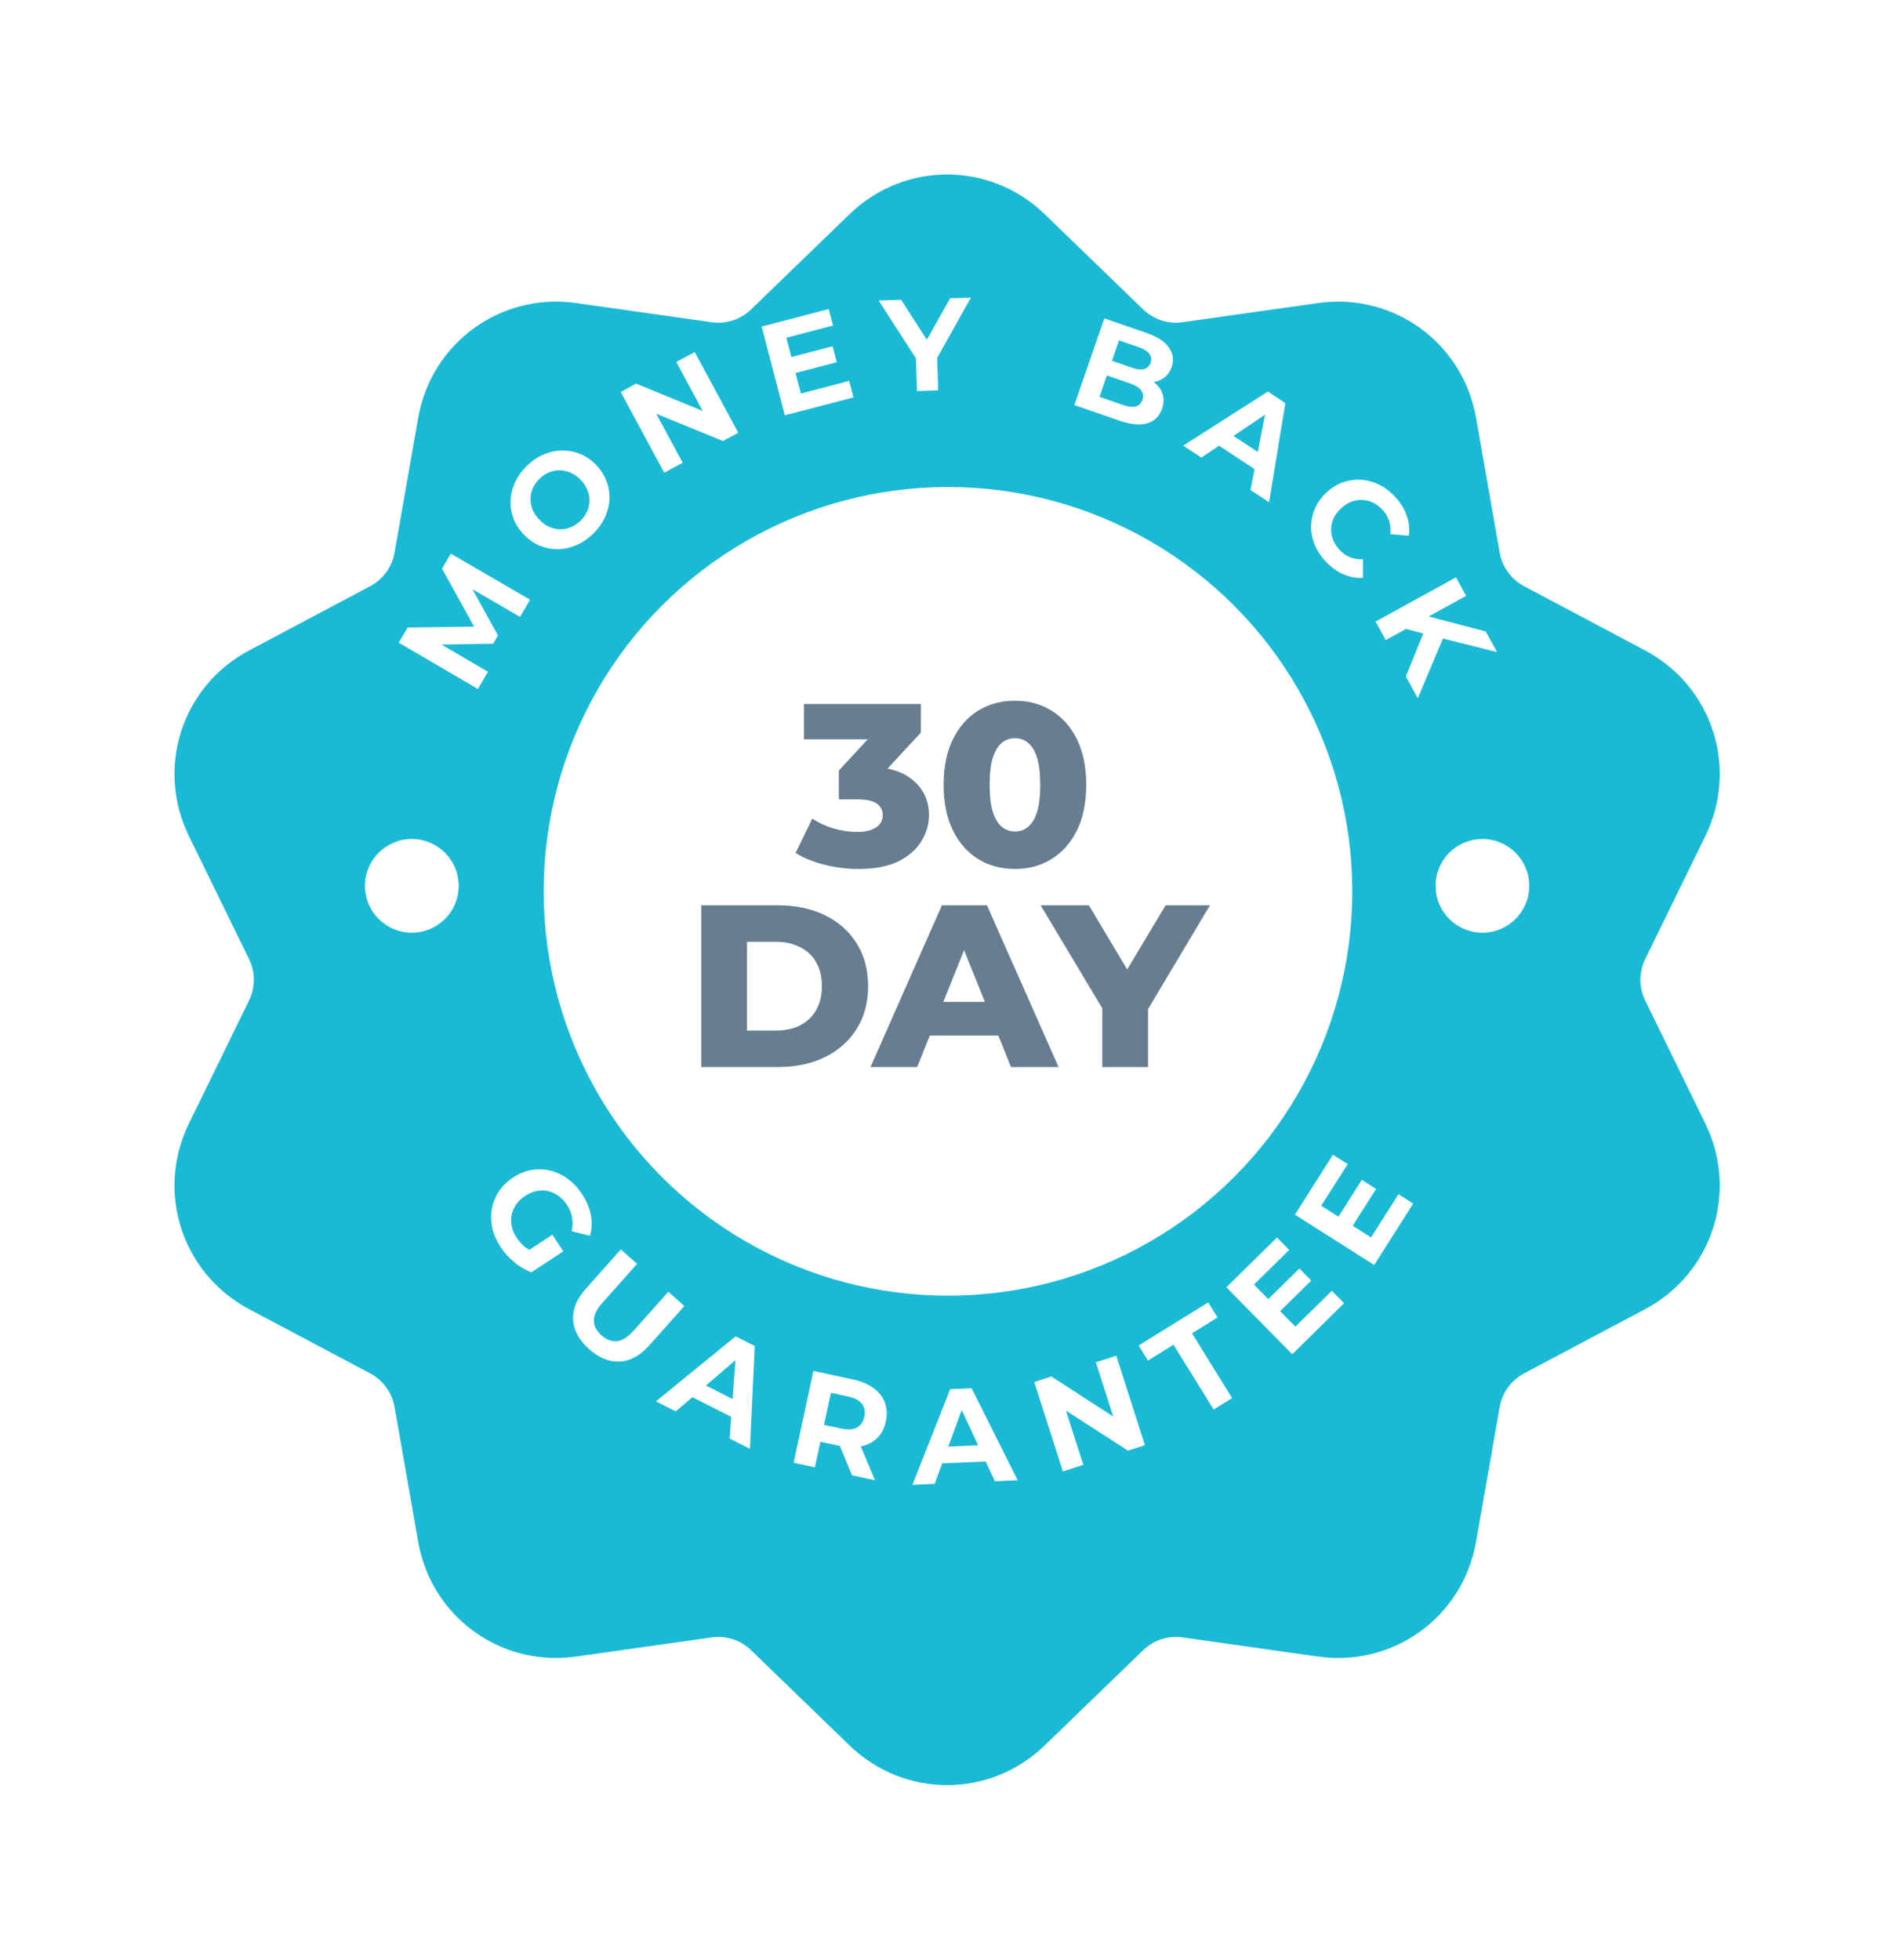
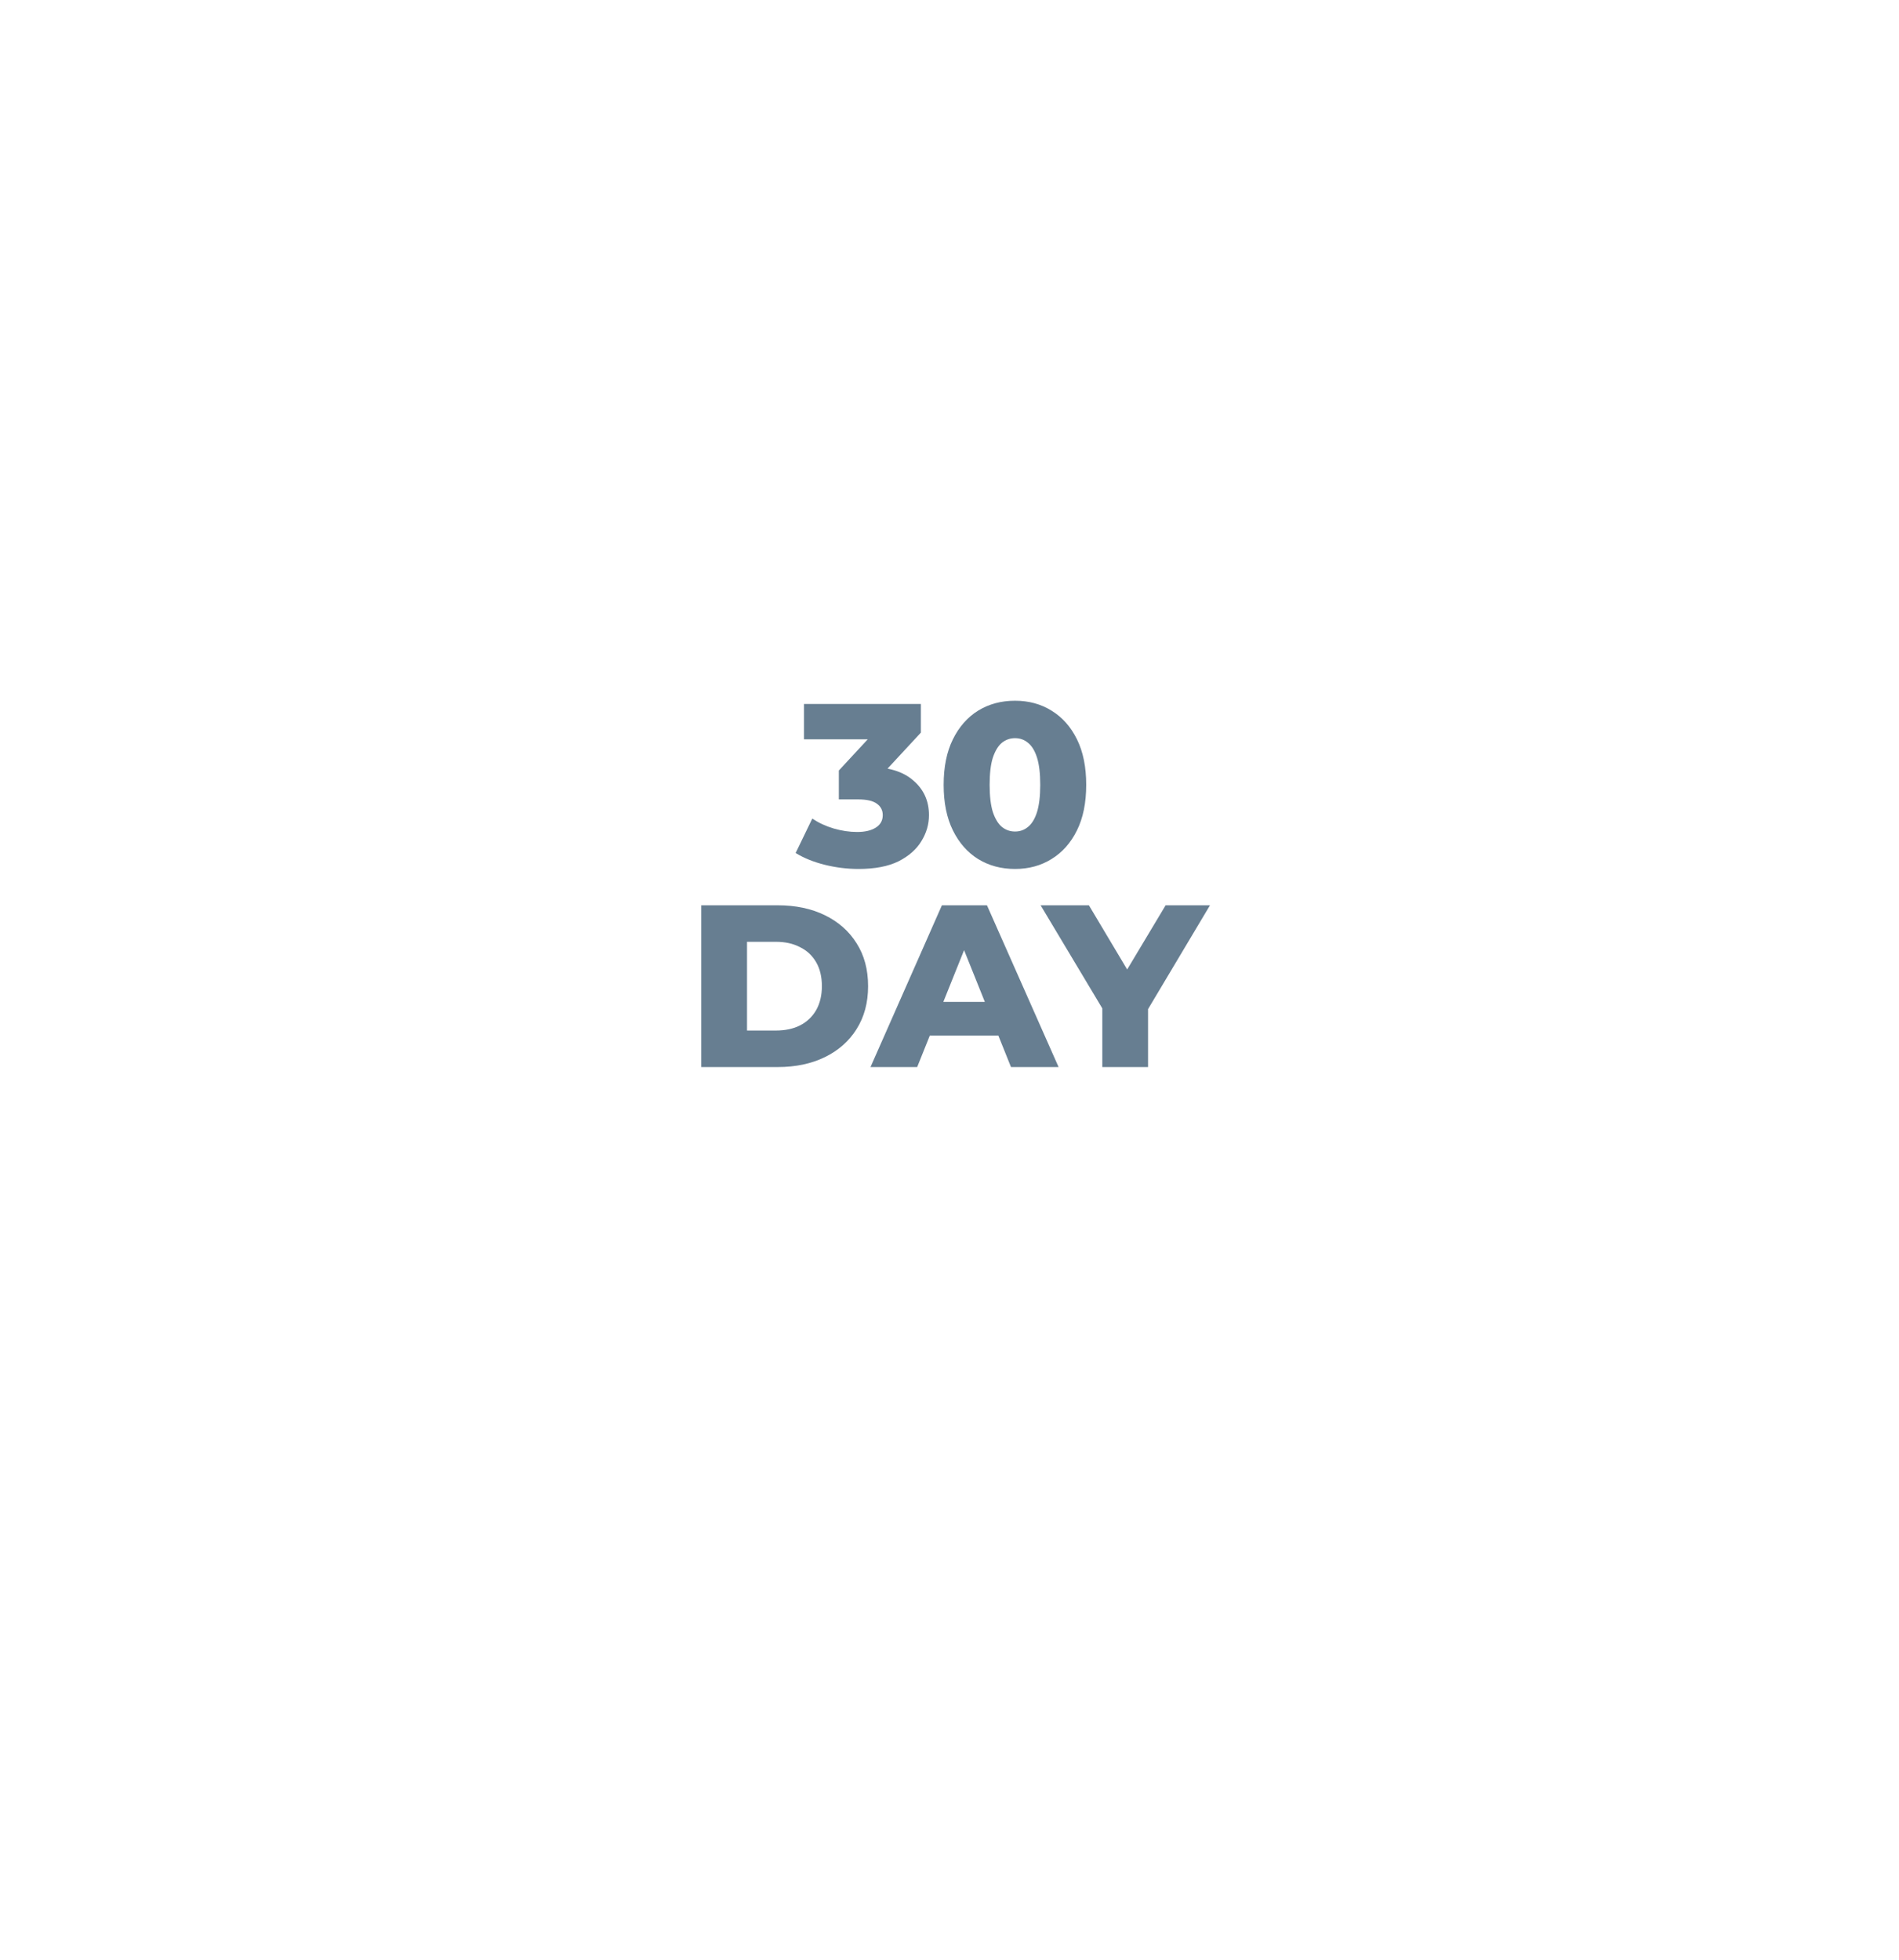
<svg xmlns="http://www.w3.org/2000/svg" width="283" height="292" viewBox="0 0 283 292" fill="none">
  <g filter="url(#filter0_d_3474_9558)">
-     <path d="M245.186 135.108C244.22 133.133 244.22 130.867 245.186 128.891L254.137 110.58C259.121 100.384 255.172 88.232 245.148 82.913L227.143 73.36C225.201 72.33 223.869 70.496 223.489 68.331L219.968 48.255C218.007 37.078 207.667 29.566 196.433 31.156L176.252 34.011C174.073 34.318 171.919 33.618 170.339 32.089L155.69 17.918C147.534 10.027 134.755 10.027 126.6 17.918L111.95 32.09C110.37 33.619 108.216 34.318 106.038 34.011L85.857 31.156C74.619 29.566 64.283 37.078 62.322 48.256L58.801 68.33C58.42 70.496 57.089 72.329 55.147 73.36L37.142 82.913C27.118 88.232 23.169 100.385 28.153 110.581L37.103 128.891C38.069 130.867 38.069 133.133 37.103 135.108L28.152 153.42C23.169 163.615 27.117 175.768 37.142 181.087L55.146 190.64C57.089 191.67 58.42 193.504 58.801 195.669L62.322 215.745C64.107 225.92 72.832 233.057 82.86 233.056C83.848 233.056 84.85 232.987 85.857 232.844L106.038 229.989C108.215 229.681 110.37 230.382 111.951 231.911L126.6 246.082C130.679 250.028 135.911 252 141.145 252C146.378 251.999 151.613 250.027 155.69 246.082L170.34 231.911C171.92 230.382 174.075 229.683 176.252 229.989L196.433 232.844C207.672 234.434 218.007 226.922 219.968 215.745L223.489 195.67C223.87 193.504 225.201 191.671 227.143 190.64L245.148 181.087C255.172 175.768 259.121 163.616 254.137 153.42L245.186 135.108Z" fill="#1ABAD7" />
-   </g>
+     </g>
  <circle cx="61.372" cy="131.999" r="6.982" fill="white" />
  <circle cx="220.917" cy="131.999" r="6.982" fill="white" />
  <circle cx="141.273" cy="132.819" r="60.251" fill="white" />
  <path d="M127.937 129.482C126.262 129.482 124.586 129.275 122.91 128.862C121.257 128.449 119.811 127.864 118.571 127.106L121.05 121.975C122.015 122.618 123.082 123.112 124.253 123.456C125.447 123.8 126.606 123.973 127.731 123.973C128.902 123.973 129.831 123.754 130.52 123.318C131.209 122.882 131.553 122.262 131.553 121.459C131.553 120.747 131.266 120.185 130.692 119.771C130.118 119.335 129.177 119.117 127.869 119.117H125.01V114.813L131.484 107.823L132.138 110.164H119.811V104.896H137.235V109.166L130.761 116.156L127.421 114.262H129.28C132.288 114.262 134.56 114.939 136.098 116.294C137.66 117.625 138.44 119.347 138.44 121.459C138.44 122.836 138.061 124.133 137.304 125.35C136.569 126.567 135.433 127.565 133.895 128.346C132.357 129.103 130.371 129.482 127.937 129.482ZM151.268 129.482C149.202 129.482 147.366 128.989 145.759 128.001C144.175 127.014 142.924 125.591 142.005 123.731C141.087 121.872 140.628 119.611 140.628 116.948C140.628 114.285 141.087 112.024 142.005 110.164C142.924 108.305 144.175 106.881 145.759 105.894C147.366 104.907 149.202 104.414 151.268 104.414C153.311 104.414 155.125 104.907 156.709 105.894C158.316 106.881 159.579 108.305 160.497 110.164C161.415 112.024 161.874 114.285 161.874 116.948C161.874 119.611 161.415 121.872 160.497 123.731C159.579 125.591 158.316 127.014 156.709 128.001C155.125 128.989 153.311 129.482 151.268 129.482ZM151.268 123.904C152.003 123.904 152.646 123.674 153.197 123.215C153.771 122.756 154.218 122.021 154.54 121.011C154.861 119.978 155.022 118.624 155.022 116.948C155.022 115.249 154.861 113.895 154.54 112.885C154.218 111.874 153.771 111.14 153.197 110.681C152.646 110.222 152.003 109.992 151.268 109.992C150.534 109.992 149.879 110.222 149.306 110.681C148.755 111.14 148.307 111.874 147.963 112.885C147.641 113.895 147.481 115.249 147.481 116.948C147.481 118.624 147.641 119.978 147.963 121.011C148.307 122.021 148.755 122.756 149.306 123.215C149.879 123.674 150.534 123.904 151.268 123.904ZM104.507 159V134.896H115.905C118.568 134.896 120.91 135.389 122.93 136.376C124.95 137.363 126.523 138.752 127.647 140.543C128.795 142.334 129.369 144.469 129.369 146.948C129.369 149.404 128.795 151.539 127.647 153.353C126.523 155.143 124.95 156.532 122.93 157.519C120.91 158.506 118.568 159 115.905 159H104.507ZM111.325 153.559H115.63C117.007 153.559 118.201 153.307 119.211 152.802C120.244 152.274 121.047 151.516 121.621 150.529C122.195 149.519 122.482 148.325 122.482 146.948C122.482 145.547 122.195 144.354 121.621 143.367C121.047 142.379 120.244 141.633 119.211 141.128C118.201 140.6 117.007 140.336 115.63 140.336H111.325V153.559ZM129.727 159L140.368 134.896H147.083L157.757 159H150.664L142.331 138.236H145.017L136.683 159H129.727ZM135.547 154.317L137.303 149.289H149.08L150.836 154.317H135.547ZM164.272 159V148.807L165.856 152.905L155.078 134.896H162.275L170.057 147.946H165.89L173.707 134.896H180.319L169.575 152.905L171.09 148.807V159H164.272Z" fill="#677E91" />
  <path d="M71.22 102.662L59.421 95.763L60.742 93.504L72.005 93.35L71.306 94.547L65.867 84.739L67.178 82.497L78.996 89.363L77.498 91.925L69.617 87.339L69.893 86.867L74.211 94.685L73.491 95.915L64.511 96.07L64.846 95.497L72.718 100.1L71.22 102.662Z" fill="white" />
  <path d="M88.341 79.579C87.558 80.324 86.71 80.887 85.799 81.269C84.896 81.643 83.98 81.832 83.05 81.836C82.129 81.832 81.236 81.648 80.37 81.286C79.514 80.914 78.736 80.361 78.036 79.625C77.337 78.89 76.823 78.085 76.495 77.211C76.176 76.329 76.042 75.423 76.093 74.494C76.144 73.566 76.378 72.66 76.796 71.777C77.214 70.895 77.81 70.085 78.583 69.35C79.366 68.605 80.204 68.05 81.097 67.686C81.999 67.313 82.911 67.128 83.832 67.133C84.762 67.129 85.659 67.308 86.525 67.67C87.382 68.023 88.165 68.572 88.873 69.317C89.573 70.052 90.087 70.866 90.414 71.758C90.733 72.641 90.867 73.547 90.816 74.475C90.766 75.386 90.531 76.282 90.114 77.165C89.705 78.039 89.114 78.843 88.341 79.579ZM86.469 77.64C86.913 77.218 87.246 76.757 87.471 76.256C87.704 75.747 87.828 75.216 87.842 74.663C87.856 74.111 87.754 73.57 87.537 73.04C87.33 72.501 87.002 71.995 86.553 71.524C86.105 71.052 85.616 70.699 85.088 70.465C84.569 70.222 84.034 70.094 83.482 70.08C82.939 70.057 82.407 70.15 81.886 70.358C81.366 70.566 80.884 70.88 80.44 71.302C79.997 71.724 79.659 72.189 79.425 72.699C79.201 73.2 79.082 73.727 79.068 74.279C79.054 74.831 79.151 75.376 79.358 75.915C79.575 76.446 79.908 76.947 80.357 77.418C80.796 77.88 81.28 78.238 81.808 78.49C82.336 78.725 82.871 78.853 83.414 78.876C83.966 78.889 84.502 78.793 85.023 78.585C85.544 78.376 86.026 78.062 86.469 77.64Z" fill="white" />
  <path d="M98.989 70.437L92.498 58.408L94.801 57.166L106.571 61.997L105.454 62.6L100.781 53.939L103.531 52.456L110.021 64.484L107.735 65.717L95.948 60.895L97.065 60.293L101.738 68.953L98.989 70.437Z" fill="white" />
-   <path d="M117.711 53.256L124.078 51.595L124.699 53.975L118.332 55.636L117.711 53.256ZM119.357 58.638L126.555 56.76L127.196 59.216L116.956 61.888L113.506 48.662L123.5 46.055L124.141 48.511L117.188 50.325L119.357 58.638Z" fill="white" />
  <path d="M136.651 58.271L136.476 52.69L137.258 54.58L130.935 44.775L134.292 44.67L139.137 52.196L137.205 52.257L141.591 44.442L144.694 44.345L138.995 54.525L139.638 52.591L139.812 58.172L136.651 58.271Z" fill="white" />
  <path d="M160.101 60.355L164.574 47.439L170.884 49.624C172.508 50.186 173.619 50.915 174.218 51.812C174.829 52.712 174.96 53.666 174.611 54.675C174.376 55.352 174.006 55.885 173.499 56.274C172.997 56.651 172.409 56.875 171.738 56.945C171.066 57.016 170.355 56.921 169.604 56.661L170.217 56.026C171.029 56.307 171.701 56.691 172.235 57.179C172.773 57.655 173.125 58.211 173.29 58.846C173.468 59.487 173.427 60.182 173.167 60.932C172.784 62.039 172.047 62.755 170.956 63.08C169.87 63.393 168.478 63.255 166.781 62.667L160.101 60.355ZM163.852 59.132L167.339 60.34C168.114 60.608 168.741 60.687 169.219 60.578C169.715 60.46 170.058 60.124 170.25 59.571C170.437 59.029 170.373 58.559 170.056 58.161C169.756 57.754 169.219 57.416 168.444 57.148L164.735 55.864L165.489 53.686L168.681 54.792C169.407 55.043 170.003 55.112 170.47 54.998C170.953 54.876 171.284 54.556 171.463 54.04C171.637 53.535 171.57 53.092 171.262 52.71C170.97 52.319 170.461 51.999 169.735 51.747L166.765 50.719L163.852 59.132Z" fill="white" />
  <path d="M176.331 66.399L188.945 58.347L191.552 60.068L189.124 74.842L186.354 73.014L188.829 60.189L189.872 60.877L179.037 68.185L176.331 66.399ZM180.487 65.633L182.511 64.091L188.377 67.962L187.772 70.44L180.487 65.633Z" fill="white" />
  <path d="M197.504 83.599C196.791 82.822 196.251 81.984 195.884 81.083C195.536 80.184 195.372 79.274 195.393 78.354C195.414 77.433 195.613 76.544 195.991 75.685C196.377 74.835 196.949 74.063 197.707 73.367C198.464 72.672 199.283 72.168 200.162 71.855C201.05 71.552 201.954 71.43 202.872 71.487C203.8 71.555 204.692 71.805 205.549 72.238C206.415 72.662 207.209 73.267 207.931 74.053C208.732 74.926 209.301 75.853 209.636 76.835C209.991 77.817 210.095 78.817 209.951 79.833L207.196 79.605C207.273 78.899 207.213 78.246 207.017 77.648C206.831 77.042 206.51 76.489 206.052 75.99C205.621 75.52 205.148 75.159 204.633 74.907C204.119 74.655 203.586 74.517 203.034 74.493C202.482 74.47 201.935 74.557 201.392 74.755C200.858 74.962 200.352 75.286 199.872 75.726C199.393 76.166 199.027 76.644 198.774 77.158C198.531 77.682 198.397 78.22 198.374 78.772C198.35 79.323 198.442 79.866 198.65 80.4C198.857 80.934 199.177 81.436 199.608 81.906C200.066 82.405 200.584 82.777 201.163 83.023C201.752 83.26 202.406 83.366 203.126 83.341L203.118 86.105C202.093 86.163 201.101 85.977 200.143 85.549C199.194 85.131 198.314 84.481 197.504 83.599Z" fill="white" />
  <path d="M209.102 93.595L212.216 91.68L221.409 94.088L223.103 97.167L214.701 95.06L212.211 94.425L209.102 93.595ZM205 92.621L216.975 86.031L218.49 88.785L206.516 95.375L205 92.621ZM209.51 100.815L212.383 93.684L215.348 94.414L211.289 104.048L209.51 100.815Z" fill="white" />
  <path d="M74.603 185.824C73.995 184.9 73.579 183.952 73.356 182.982C73.151 182.016 73.132 181.064 73.296 180.126C73.469 179.199 73.816 178.332 74.339 177.525C74.869 176.73 75.574 176.043 76.454 175.465C77.334 174.886 78.244 174.511 79.184 174.339C80.132 174.179 81.069 174.209 81.996 174.429C82.922 174.65 83.787 175.054 84.589 175.644C85.403 176.226 86.117 176.985 86.732 177.92C87.413 178.956 87.853 180 88.049 181.051C88.253 182.114 88.213 183.145 87.93 184.145L85.183 183.462C85.35 182.746 85.375 182.068 85.257 181.427C85.15 180.779 84.903 180.16 84.514 179.57C84.141 179.002 83.711 178.543 83.225 178.192C82.74 177.841 82.216 177.603 81.655 177.478C81.101 177.363 80.533 177.361 79.952 177.472C79.378 177.594 78.813 177.839 78.256 178.205C77.71 178.564 77.267 178.982 76.928 179.461C76.596 179.951 76.367 180.476 76.241 181.037C76.134 181.602 76.142 182.172 76.264 182.746C76.393 183.331 76.641 183.902 77.007 184.459C77.359 184.993 77.783 185.456 78.28 185.848C78.795 186.243 79.416 186.544 80.143 186.752L79.199 189.575C78.302 189.255 77.448 188.756 76.635 188.078C75.829 187.411 75.152 186.66 74.603 185.824ZM77.924 186.871L82.318 183.982L83.944 186.455L79.199 189.575L77.924 186.871Z" fill="white" />
  <path d="M87.78 201.019C86.298 199.697 85.507 198.251 85.408 196.68C85.308 195.108 85.942 193.557 87.308 192.025L92.525 186.174L94.943 188.33L89.806 194.091C88.919 195.086 88.484 195.984 88.501 196.786C88.519 197.587 88.896 198.317 89.632 198.973C90.368 199.63 91.135 199.921 91.934 199.847C92.732 199.773 93.575 199.239 94.462 198.244L99.6 192.483L101.988 194.612L96.77 200.463C95.404 201.995 93.934 202.801 92.362 202.882C90.79 202.962 89.263 202.341 87.78 201.019Z" fill="white" />
  <path d="M97.748 208.815L109.624 199.129L112.481 200.571L111.762 215.887L108.727 214.356L109.725 201.017L110.867 201.593L100.711 210.31L97.748 208.815ZM101.884 207.542L103.76 205.734L110.187 208.978L109.864 211.57L101.884 207.542Z" fill="white" />
  <path d="M118.273 217.964L121.217 204.279L127.141 205.554C128.366 205.818 129.378 206.247 130.177 206.841C130.979 207.423 131.542 208.137 131.864 208.984C132.186 209.831 132.237 210.769 132.015 211.798C131.796 212.815 131.366 213.643 130.724 214.282C130.085 214.908 129.28 215.321 128.309 215.521C127.339 215.722 126.241 215.69 125.016 215.426L120.852 214.53L122.559 213.445L121.44 218.645L118.273 217.964ZM126.972 219.836L124.619 214.134L128.001 214.862L130.393 220.572L126.972 219.836ZM122.483 213.797L121.395 212.008L125.383 212.867C126.36 213.077 127.135 213.025 127.707 212.712C128.282 212.386 128.649 211.851 128.809 211.108C128.972 210.353 128.857 209.714 128.464 209.193C128.072 208.673 127.387 208.307 126.409 208.097L122.421 207.238L124.153 206.036L122.483 213.797Z" fill="white" />
-   <path d="M135.977 221.253L141.602 206.997L144.798 206.858L151.66 220.57L148.264 220.718L142.612 208.594L143.891 208.539L139.294 221.108L135.977 221.253ZM138.963 218.12L139.715 215.626L146.908 215.313L147.893 217.732L138.963 218.12Z" fill="white" />
-   <path d="M158.396 219.258L154.128 205.926L156.68 205.109L167.618 212.19L166.38 212.587L163.308 202.988L166.355 202.013L170.622 215.344L168.09 216.155L157.132 209.08L158.37 208.684L161.443 218.282L158.396 219.258Z" fill="white" />
+   <path d="M135.977 221.253L141.602 206.997L144.798 206.858L151.66 220.57L148.264 220.718L142.612 208.594L143.891 208.539L139.294 221.108L135.977 221.253ZM138.963 218.12L139.715 215.626L147.893 217.732L138.963 218.12Z" fill="white" />
  <path d="M180.862 210.033L174.884 200.376L171.075 202.734L169.686 200.49L180.057 194.069L181.446 196.313L177.638 198.671L183.617 208.328L180.862 210.033Z" fill="white" />
  <path d="M188.836 193.746L193.64 189.02L195.407 190.817L190.603 195.542L188.836 193.746ZM193.046 197.684L198.477 192.341L200.3 194.194L192.574 201.795L182.758 191.816L190.299 184.397L192.122 186.251L186.876 191.411L193.046 197.684Z" fill="white" />
  <path d="M199.333 181.502L202.943 175.812L205.071 177.162L201.461 182.852L199.333 181.502ZM204.325 184.385L208.406 177.952L210.601 179.344L204.795 188.496L192.975 180.997L198.642 172.065L200.838 173.458L196.895 179.671L204.325 184.385Z" fill="white" />
  <defs>
    <filter id="filter0_d_3474_9558" x="0" y="0" width="282.289" height="292" filterUnits="userSpaceOnUse" color-interpolation-filters="sRGB">
      <feFlood flood-opacity="0" result="BackgroundImageFix" />
      <feColorMatrix in="SourceAlpha" type="matrix" values="0 0 0 0 0 0 0 0 0 0 0 0 0 0 0 0 0 0 127 0" result="hardAlpha" />
      <feOffset dy="14" />
      <feGaussianBlur stdDeviation="13" />
      <feColorMatrix type="matrix" values="0 0 0 0 0.369 0 0 0 0 0.412 0 0 0 0 0.459 0 0 0 0.2 0" />
      <feBlend mode="normal" in2="BackgroundImageFix" result="effect1_dropShadow_3474_9558" />
      <feBlend mode="normal" in="SourceGraphic" in2="effect1_dropShadow_3474_9558" result="shape" />
    </filter>
  </defs>
</svg>